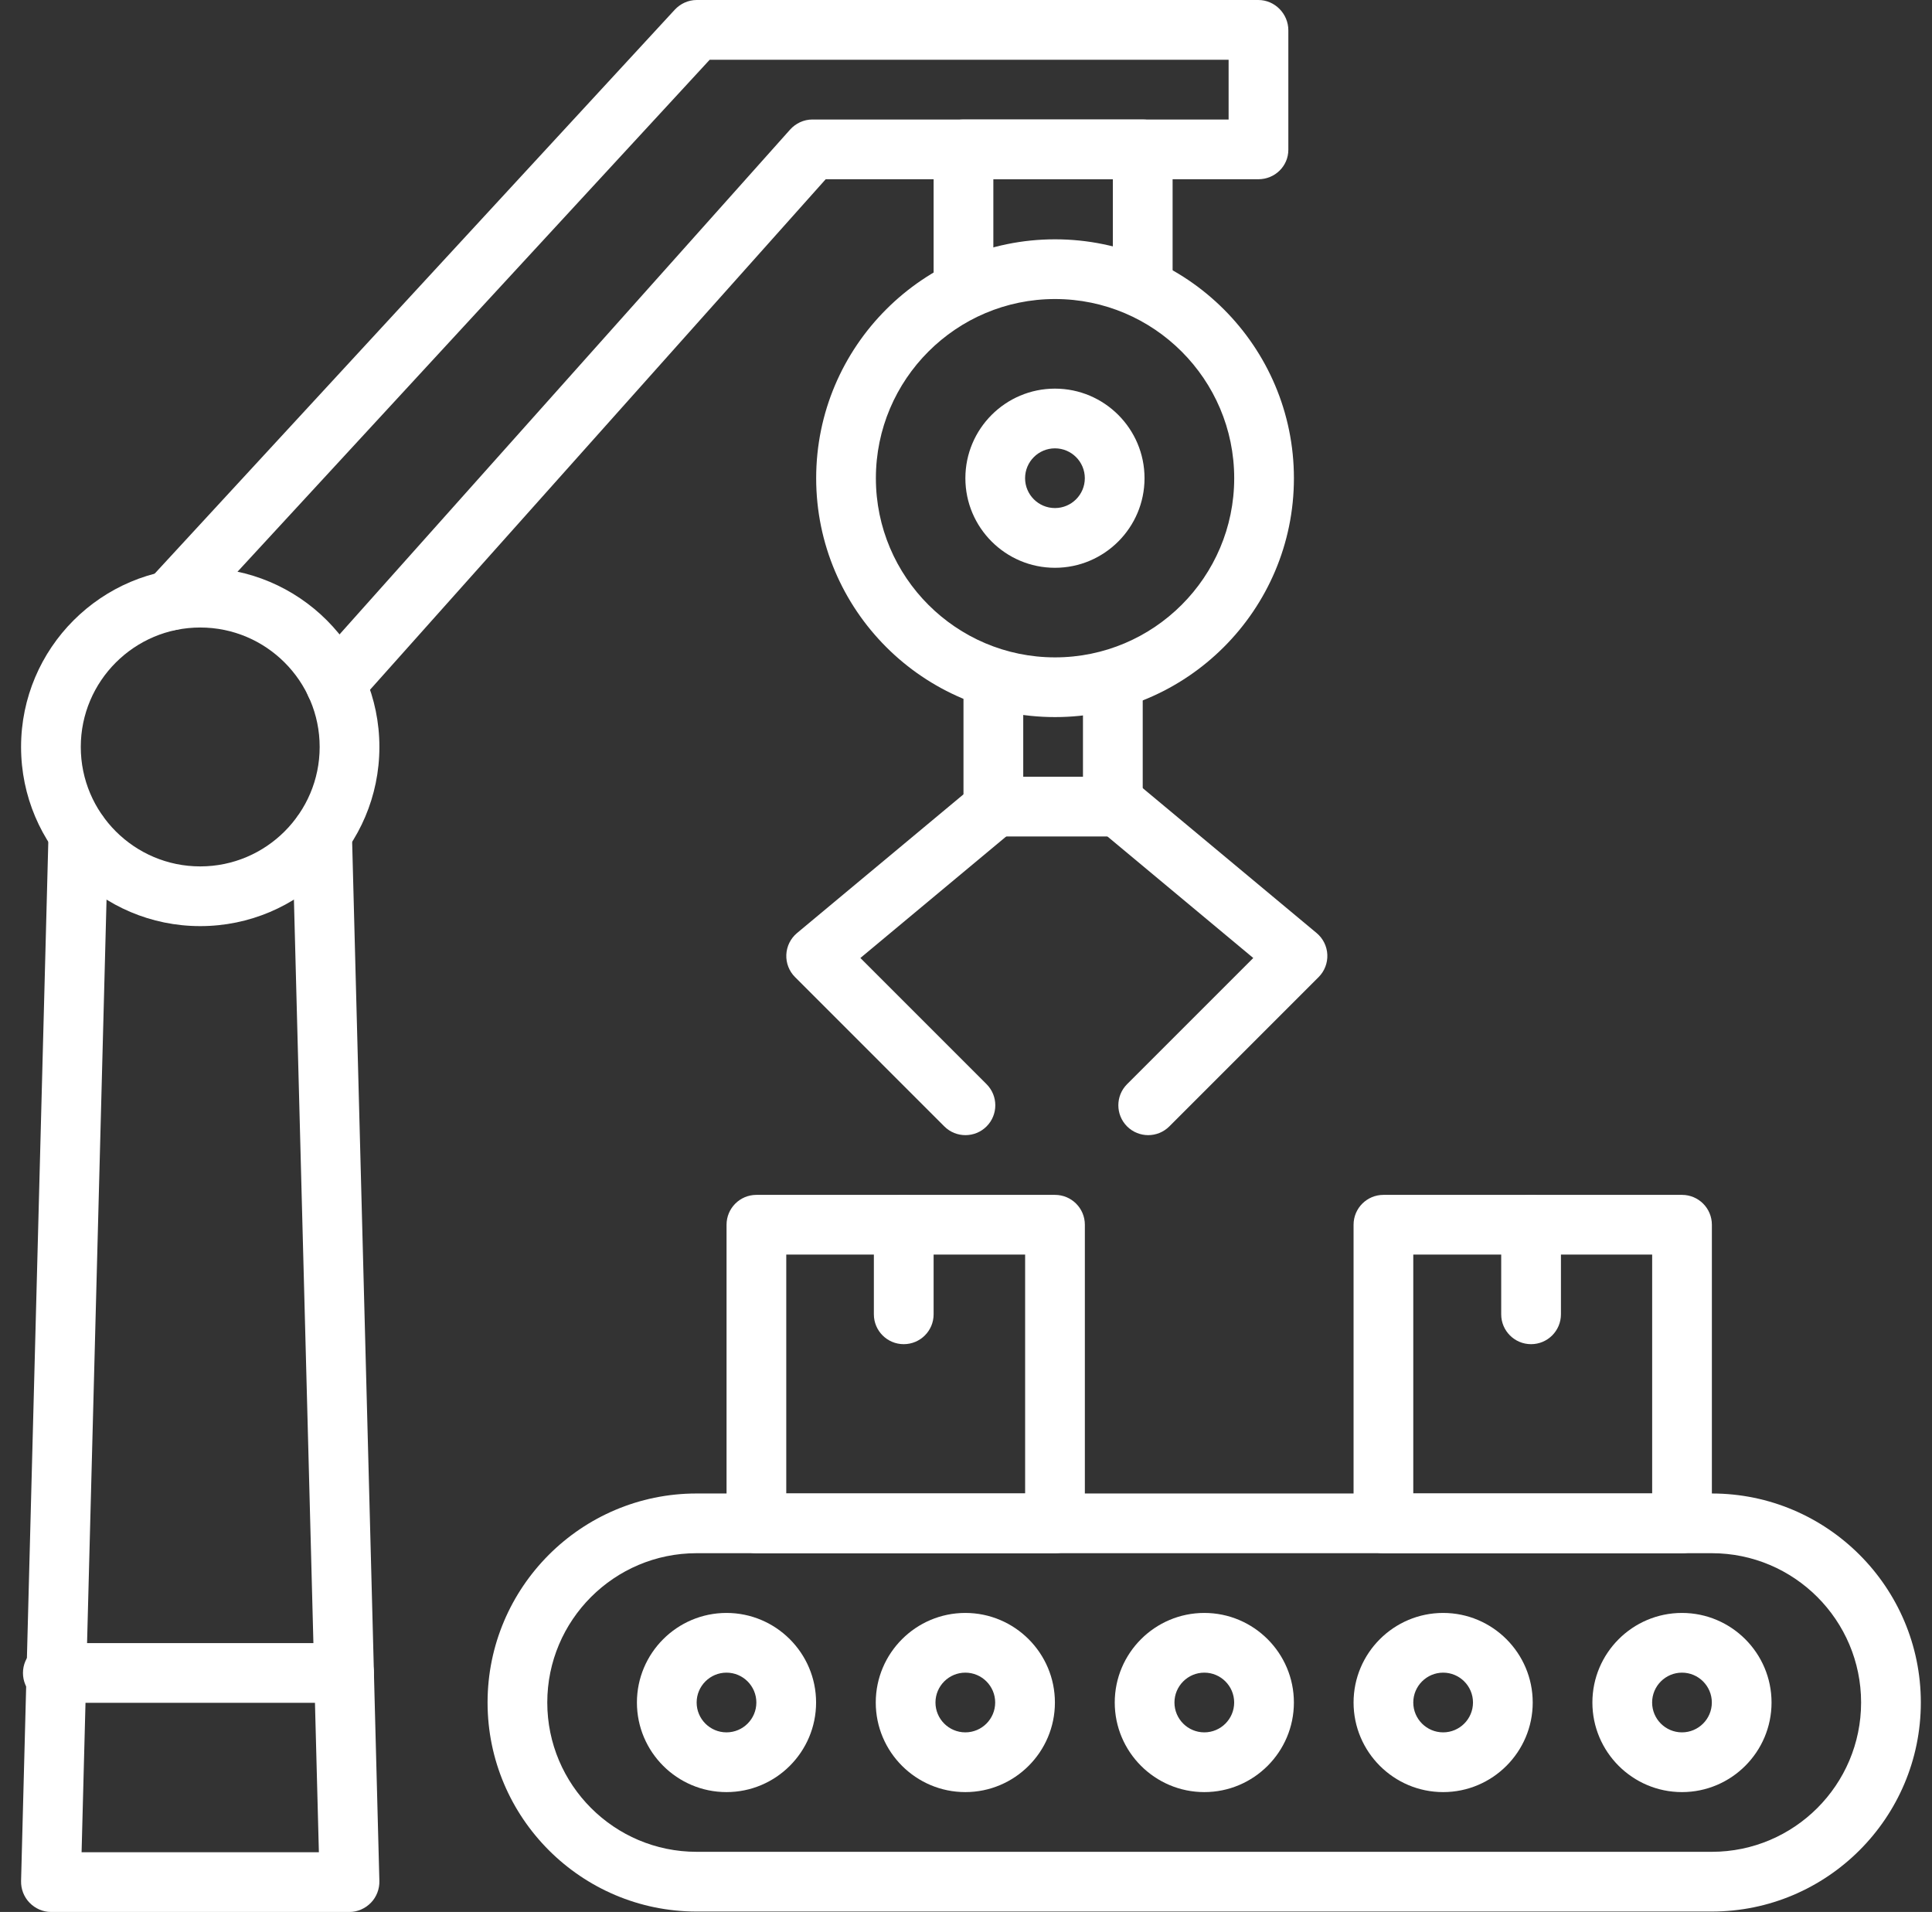
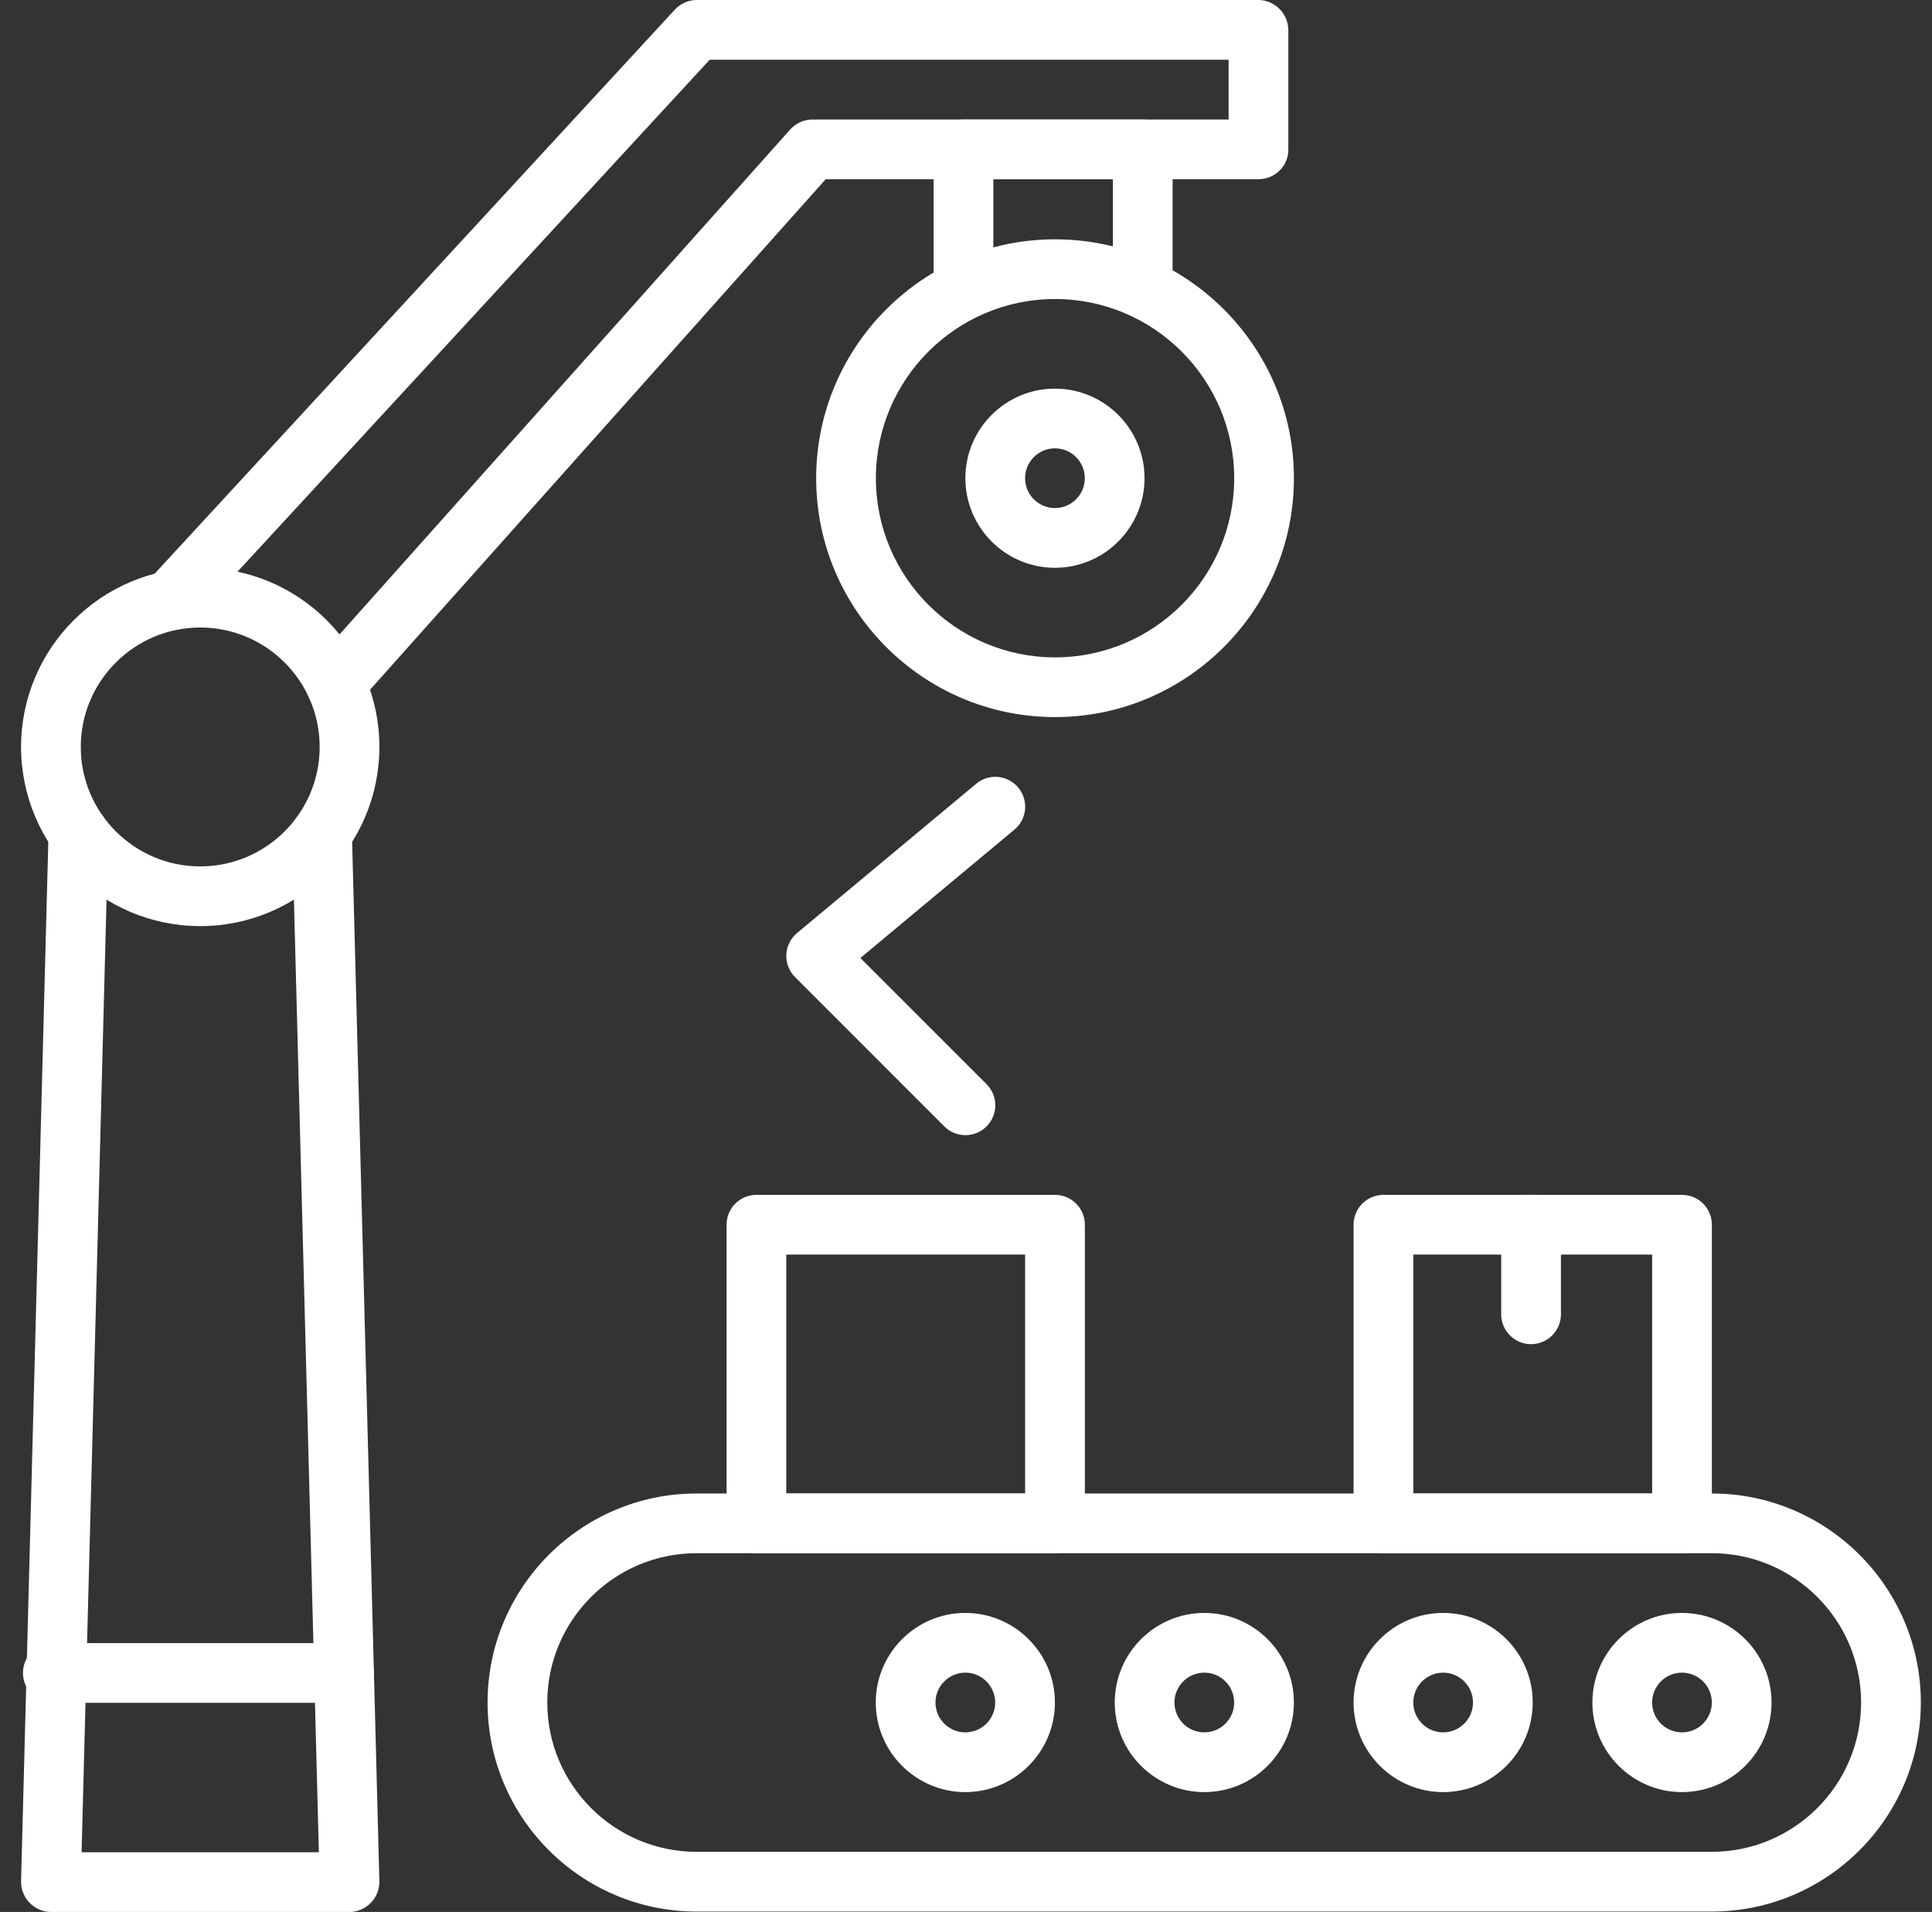
<svg xmlns="http://www.w3.org/2000/svg" width="96" height="95" viewBox="0 0 96 95" fill="none">
  <rect x="0" y="0" width="96" height="95" fill="#333333" stroke="none" />
  <g clip-path="url(#clip0_2134_9872)">
    <path d="M17.368 95H2.531C2.13 95 1.747 94.828 1.468 94.541C1.189 94.254 1.037 93.862 1.047 93.461L2.412 41.366C2.434 40.547 3.115 39.897 3.934 39.92C4.754 39.942 5.4 40.632 5.379 41.452L4.054 92.031H15.845L14.52 41.451C14.498 40.632 15.145 39.945 15.964 39.924C16.783 39.899 17.465 40.546 17.486 41.366L18.851 93.457C18.862 93.858 18.71 94.255 18.431 94.541C18.151 94.828 17.768 95 17.368 95Z" fill="white" />
    <path d="M9.949 46.016C5.041 46.016 1.047 42.023 1.047 37.114C1.047 32.205 5.04 28.212 9.949 28.212C14.858 28.212 18.852 32.205 18.852 37.114C18.852 42.023 14.858 46.016 9.949 46.016ZM9.949 31.179C6.677 31.179 4.014 33.842 4.014 37.114C4.014 40.386 6.677 43.049 9.949 43.049C13.222 43.049 15.884 40.386 15.884 37.114C15.884 33.842 13.222 31.179 9.949 31.179Z" fill="white" />
    <path d="M16.668 35.46C16.317 35.46 15.964 35.335 15.681 35.083C15.069 34.537 15.017 33.599 15.562 32.988L39.257 6.442C39.538 6.127 39.941 5.938 40.364 5.938H61.049V2.969H35.264L9.56 30.838C9.546 30.853 9.533 30.872 9.519 30.886C8.939 31.465 7.999 31.469 7.419 30.89C6.85 30.32 6.839 29.404 7.39 28.823L33.524 0.488C33.805 0.183 34.2 0 34.614 0H62.527C63.346 0 64.017 0.686 64.017 1.505V7.44C64.017 8.259 63.346 8.906 62.527 8.906H41.028L17.776 34.956C17.483 35.284 17.076 35.46 16.668 35.46Z" fill="white" />
    <path d="M17.096 84.609H2.624C1.805 84.609 1.141 83.944 1.141 83.125C1.141 82.306 1.805 81.641 2.624 81.641H17.096C17.915 81.641 18.58 82.306 18.58 83.125C18.58 83.944 17.915 84.609 17.096 84.609Z" fill="white" />
    <path d="M56.781 15.786C55.962 15.786 55.297 15.121 55.297 14.302V8.906H49.359V14.302C49.359 15.121 48.694 15.786 47.875 15.786C47.056 15.786 46.391 15.121 46.391 14.302V7.44C46.391 6.62 47.056 5.938 47.875 5.938H56.778C57.597 5.938 58.266 6.62 58.266 7.44V14.302C58.266 15.121 57.601 15.786 56.781 15.786Z" fill="white" />
    <path d="M52.424 35.63C45.879 35.63 40.555 30.305 40.555 23.761C40.555 17.216 45.88 11.891 52.424 11.891C58.969 11.891 64.294 17.216 64.294 23.761C64.294 30.305 58.969 35.63 52.424 35.63ZM52.424 14.858C47.516 14.858 43.522 18.852 43.522 23.761C43.522 28.67 47.516 32.663 52.424 32.663C57.333 32.663 61.327 28.67 61.327 23.761C61.327 18.852 57.333 14.858 52.424 14.858Z" fill="white" />
-     <path d="M55.294 41.562H49.359C48.539 41.562 47.875 40.901 47.875 40.081V33.776C47.875 32.956 48.54 32.292 49.359 32.292C50.179 32.292 50.844 32.956 50.844 33.776V38.594H53.812V33.776C53.812 32.956 54.477 32.292 55.297 32.292C56.116 32.292 56.781 32.956 56.781 33.776V40.081C56.781 40.901 56.113 41.562 55.294 41.562Z" fill="white" />
    <path d="M47.972 56.402C47.593 56.402 47.213 56.258 46.923 55.968L39.505 48.549C39.21 48.255 39.053 47.849 39.072 47.433C39.091 47.016 39.284 46.627 39.604 46.36L48.507 38.942C49.136 38.417 50.072 38.502 50.596 39.132C51.121 39.761 51.036 40.697 50.406 41.221L42.752 47.6L49.022 53.87C49.601 54.449 49.601 55.388 49.022 55.968C48.732 56.258 48.352 56.402 47.972 56.402Z" fill="white" />
-     <path d="M57.053 56.402C56.674 56.402 56.294 56.257 56.004 55.968C55.425 55.388 55.425 54.449 56.004 53.869L62.274 47.6L54.62 41.221C53.99 40.697 53.905 39.761 54.43 39.132C54.955 38.502 55.89 38.417 56.52 38.942L65.422 46.36C65.742 46.627 65.935 47.016 65.954 47.433C65.973 47.849 65.816 48.254 65.521 48.549L58.103 55.968C57.813 56.257 57.433 56.402 57.053 56.402Z" fill="white" />
    <path d="M52.42 28.212C49.966 28.212 47.969 26.215 47.969 23.761C47.969 21.306 49.966 19.31 52.42 19.31C54.874 19.31 56.871 21.306 56.871 23.761C56.871 26.215 54.874 28.212 52.42 28.212ZM52.42 22.277C51.602 22.277 50.936 22.942 50.936 23.761C50.936 24.579 51.602 25.244 52.42 25.244C53.238 25.244 53.904 24.579 53.904 23.761C53.904 22.942 53.238 22.277 52.42 22.277Z" fill="white" />
    <path d="M85.059 94.979H34.612C28.886 94.979 24.227 90.32 24.227 84.593C24.227 78.866 28.886 74.207 34.612 74.207H85.059C90.786 74.207 95.445 78.866 95.445 84.593C95.445 90.32 90.786 94.979 85.059 94.979ZM34.612 77.174C30.522 77.174 27.194 80.502 27.194 84.593C27.194 88.683 30.522 92.011 34.612 92.011H85.059C89.149 92.011 92.477 88.683 92.477 84.593C92.477 80.502 89.149 77.174 85.059 77.174H34.612Z" fill="white" />
-     <path d="M36.099 89.044C33.645 89.044 31.648 87.047 31.648 84.593C31.648 82.139 33.645 80.142 36.099 80.142C38.554 80.142 40.551 82.139 40.551 84.593C40.551 87.047 38.554 89.044 36.099 89.044ZM36.099 83.109C35.281 83.109 34.616 83.775 34.616 84.593C34.616 85.411 35.281 86.076 36.099 86.076C36.918 86.076 37.583 85.411 37.583 84.593C37.583 83.775 36.918 83.109 36.099 83.109Z" fill="white" />
    <path d="M47.967 89.044C45.512 89.044 43.516 87.047 43.516 84.593C43.516 82.139 45.512 80.142 47.967 80.142C50.421 80.142 52.418 82.139 52.418 84.593C52.418 87.047 50.421 89.044 47.967 89.044ZM47.967 83.109C47.149 83.109 46.483 83.775 46.483 84.593C46.483 85.411 47.149 86.076 47.967 86.076C48.785 86.076 49.45 85.411 49.45 84.593C49.45 83.775 48.785 83.109 47.967 83.109Z" fill="white" />
    <path d="M59.842 89.044C57.388 89.044 55.391 87.047 55.391 84.593C55.391 82.139 57.388 80.142 59.842 80.142C62.296 80.142 64.293 82.139 64.293 84.593C64.293 87.047 62.296 89.044 59.842 89.044ZM59.842 83.109C59.024 83.109 58.358 83.775 58.358 84.593C58.358 85.411 59.024 86.076 59.842 86.076C60.66 86.076 61.325 85.411 61.325 84.593C61.325 83.775 60.66 83.109 59.842 83.109Z" fill="white" />
    <path d="M71.709 89.044C69.255 89.044 67.258 87.047 67.258 84.593C67.258 82.139 69.255 80.142 71.709 80.142C74.163 80.142 76.16 82.139 76.16 84.593C76.16 87.047 74.163 89.044 71.709 89.044ZM71.709 83.109C70.891 83.109 70.225 83.775 70.225 84.593C70.225 85.411 70.891 86.076 71.709 86.076C72.527 86.076 73.192 85.411 73.192 84.593C73.192 83.775 72.527 83.109 71.709 83.109Z" fill="white" />
    <path d="M83.576 89.044C81.122 89.044 79.125 87.047 79.125 84.593C79.125 82.139 81.122 80.142 83.576 80.142C86.03 80.142 88.027 82.139 88.027 84.593C88.027 87.047 86.03 89.044 83.576 89.044ZM83.576 83.109C82.758 83.109 82.093 83.775 82.093 84.593C82.093 85.411 82.758 86.076 83.576 86.076C84.394 86.076 85.06 85.411 85.06 84.593C85.06 83.775 84.394 83.109 83.576 83.109Z" fill="white" />
    <path d="M83.579 77.174H68.741C67.922 77.174 67.258 76.51 67.258 75.691V60.853C67.258 60.034 67.922 59.37 68.741 59.37H83.579C84.398 59.37 85.062 60.034 85.062 60.853V75.691C85.062 76.51 84.398 77.174 83.579 77.174ZM70.225 74.207H82.095V62.337H70.225V74.207Z" fill="white" />
    <path d="M52.422 77.174H37.585C36.766 77.174 36.102 76.51 36.102 75.691V60.853C36.102 60.034 36.766 59.37 37.585 59.37H52.422C53.242 59.37 53.906 60.034 53.906 60.853V75.691C53.906 76.51 53.242 77.174 52.422 77.174ZM39.069 74.207H50.938V62.337H39.069V74.207Z" fill="white" />
-     <path d="M44.906 66.788C44.087 66.788 43.422 66.124 43.422 65.305V60.853C43.422 60.034 44.087 59.37 44.906 59.37C45.726 59.37 46.391 60.034 46.391 60.853V65.305C46.391 66.124 45.726 66.788 44.906 66.788Z" fill="white" />
    <path d="M76.078 66.788C75.259 66.788 74.594 66.124 74.594 65.305V60.853C74.594 60.034 75.259 59.37 76.078 59.37C76.897 59.37 77.562 60.034 77.562 60.853V65.305C77.562 66.124 76.897 66.788 76.078 66.788Z" fill="white" />
  </g>
  <defs>
    <clipPath id="clip0_2134_9872">
      <rect width="95" height="95" fill="white" transform="translate(0.75)" />
    </clipPath>
  </defs>
</svg>